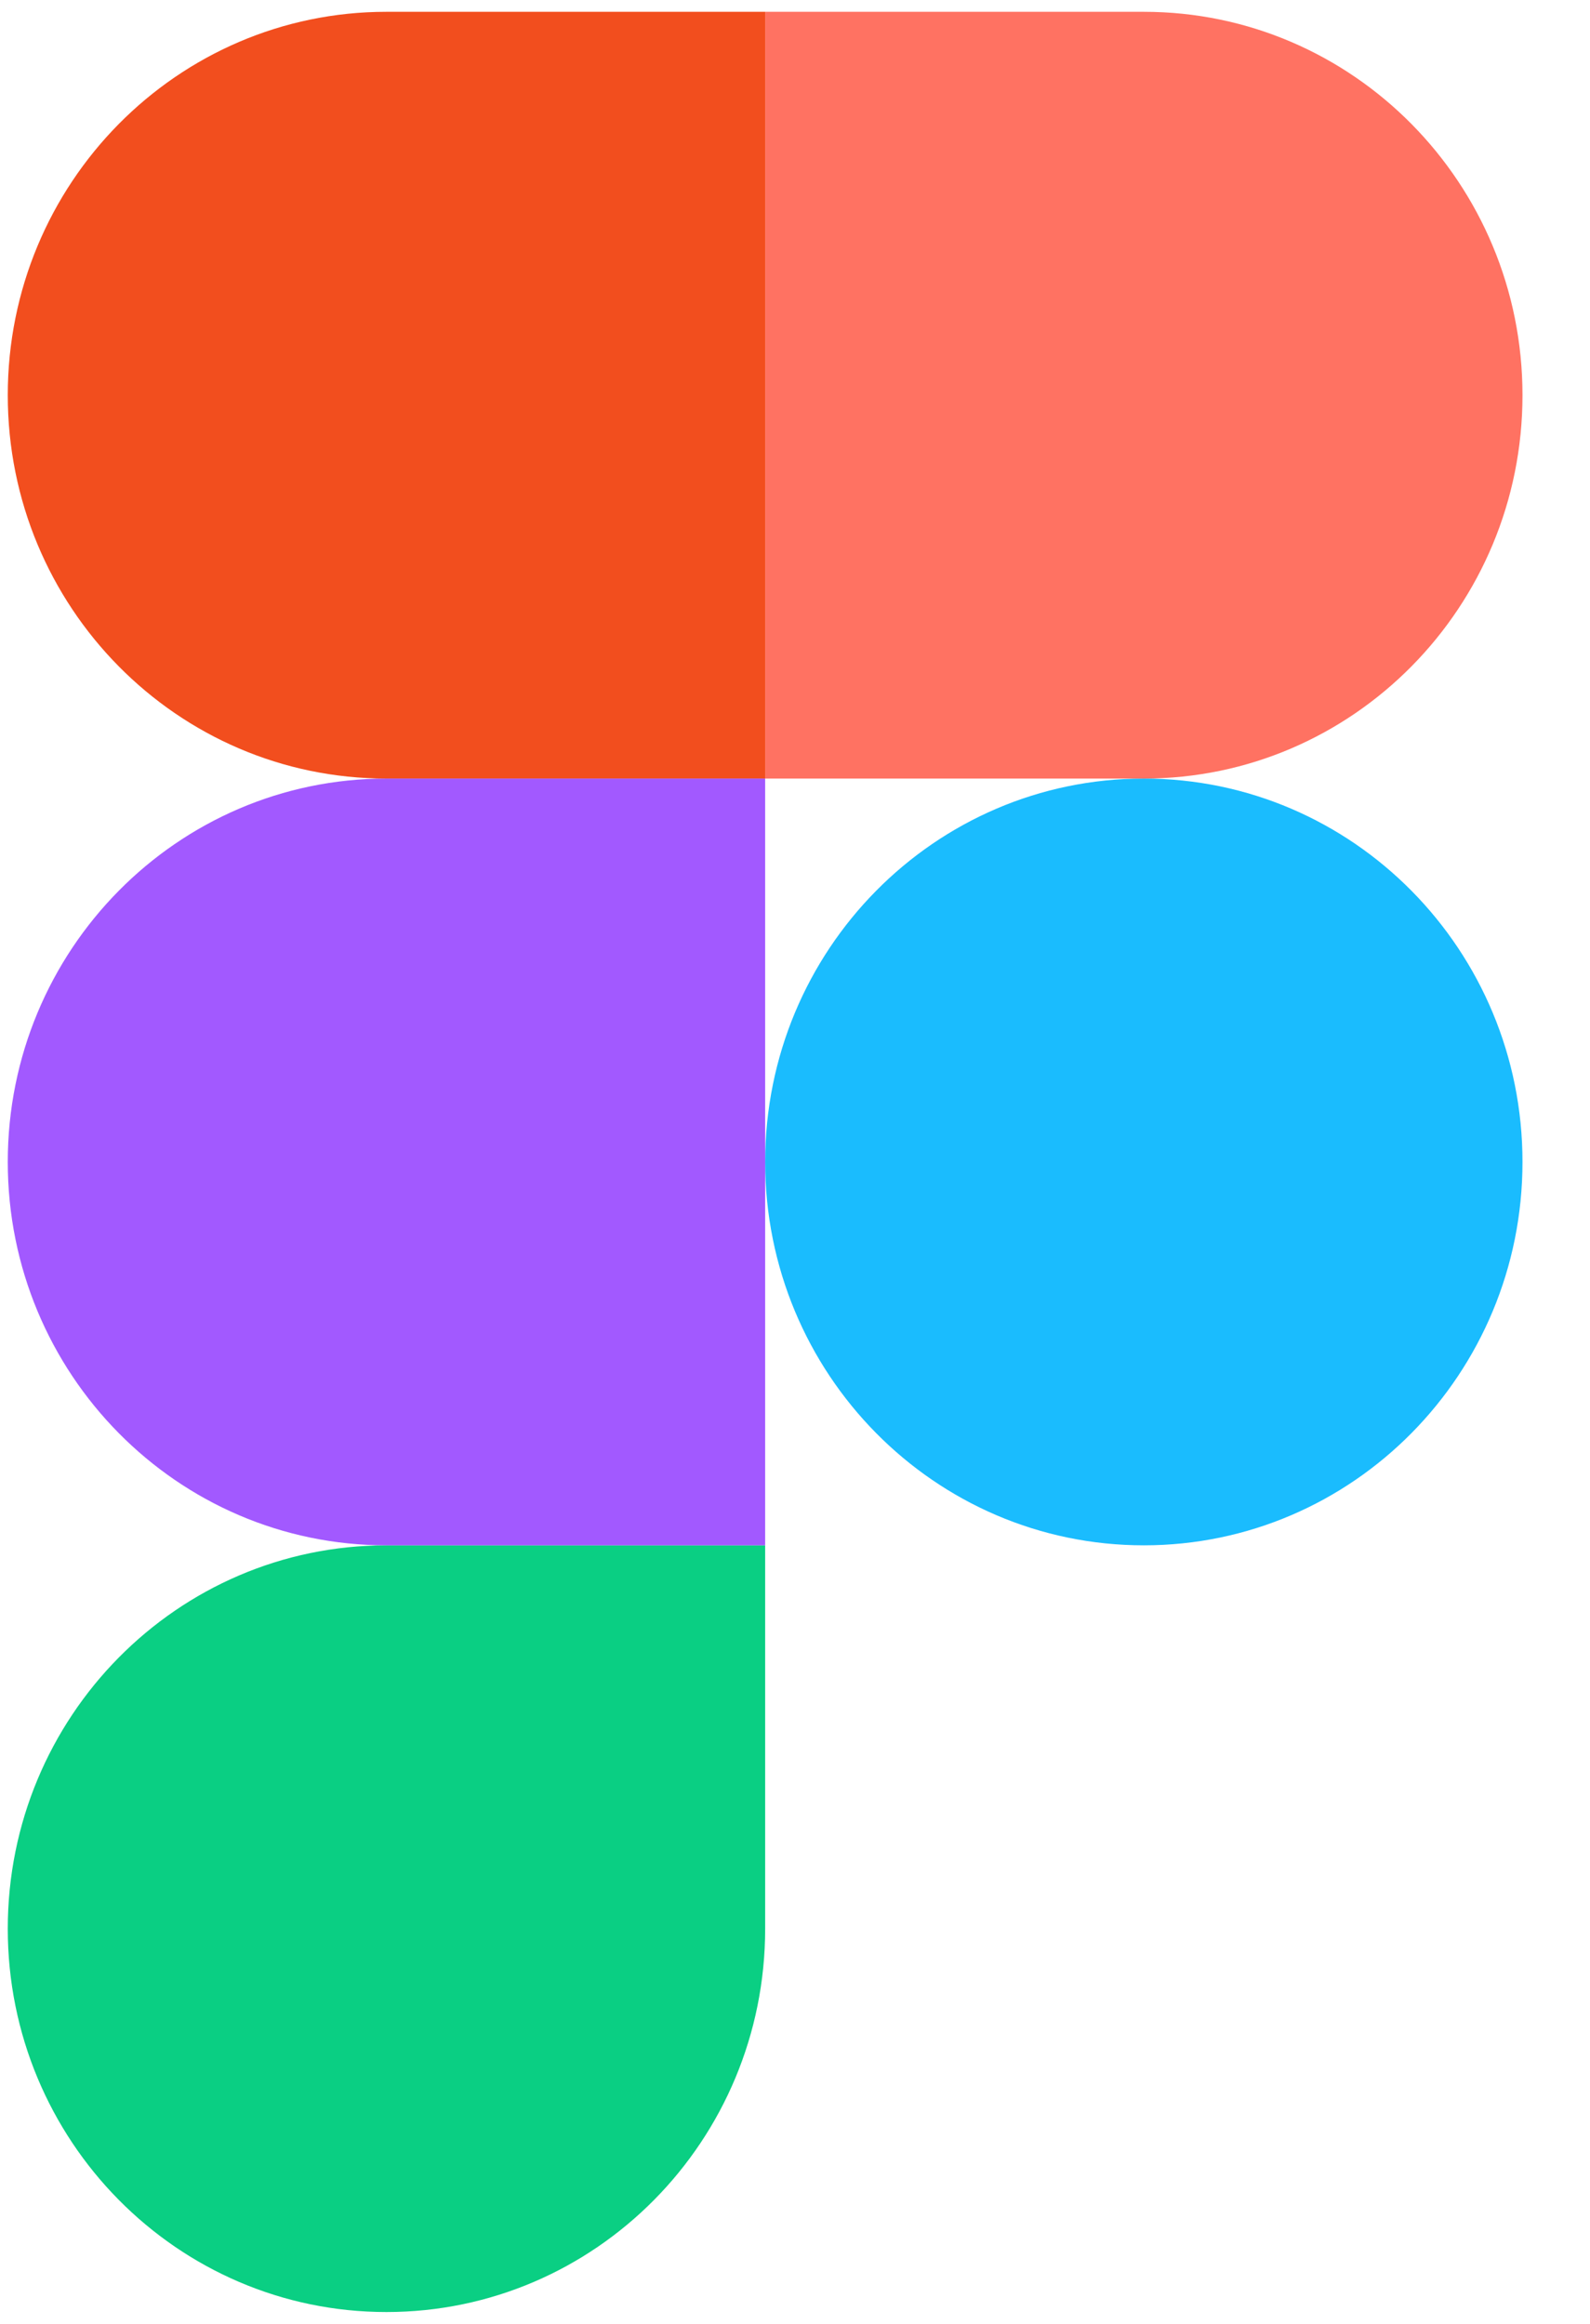
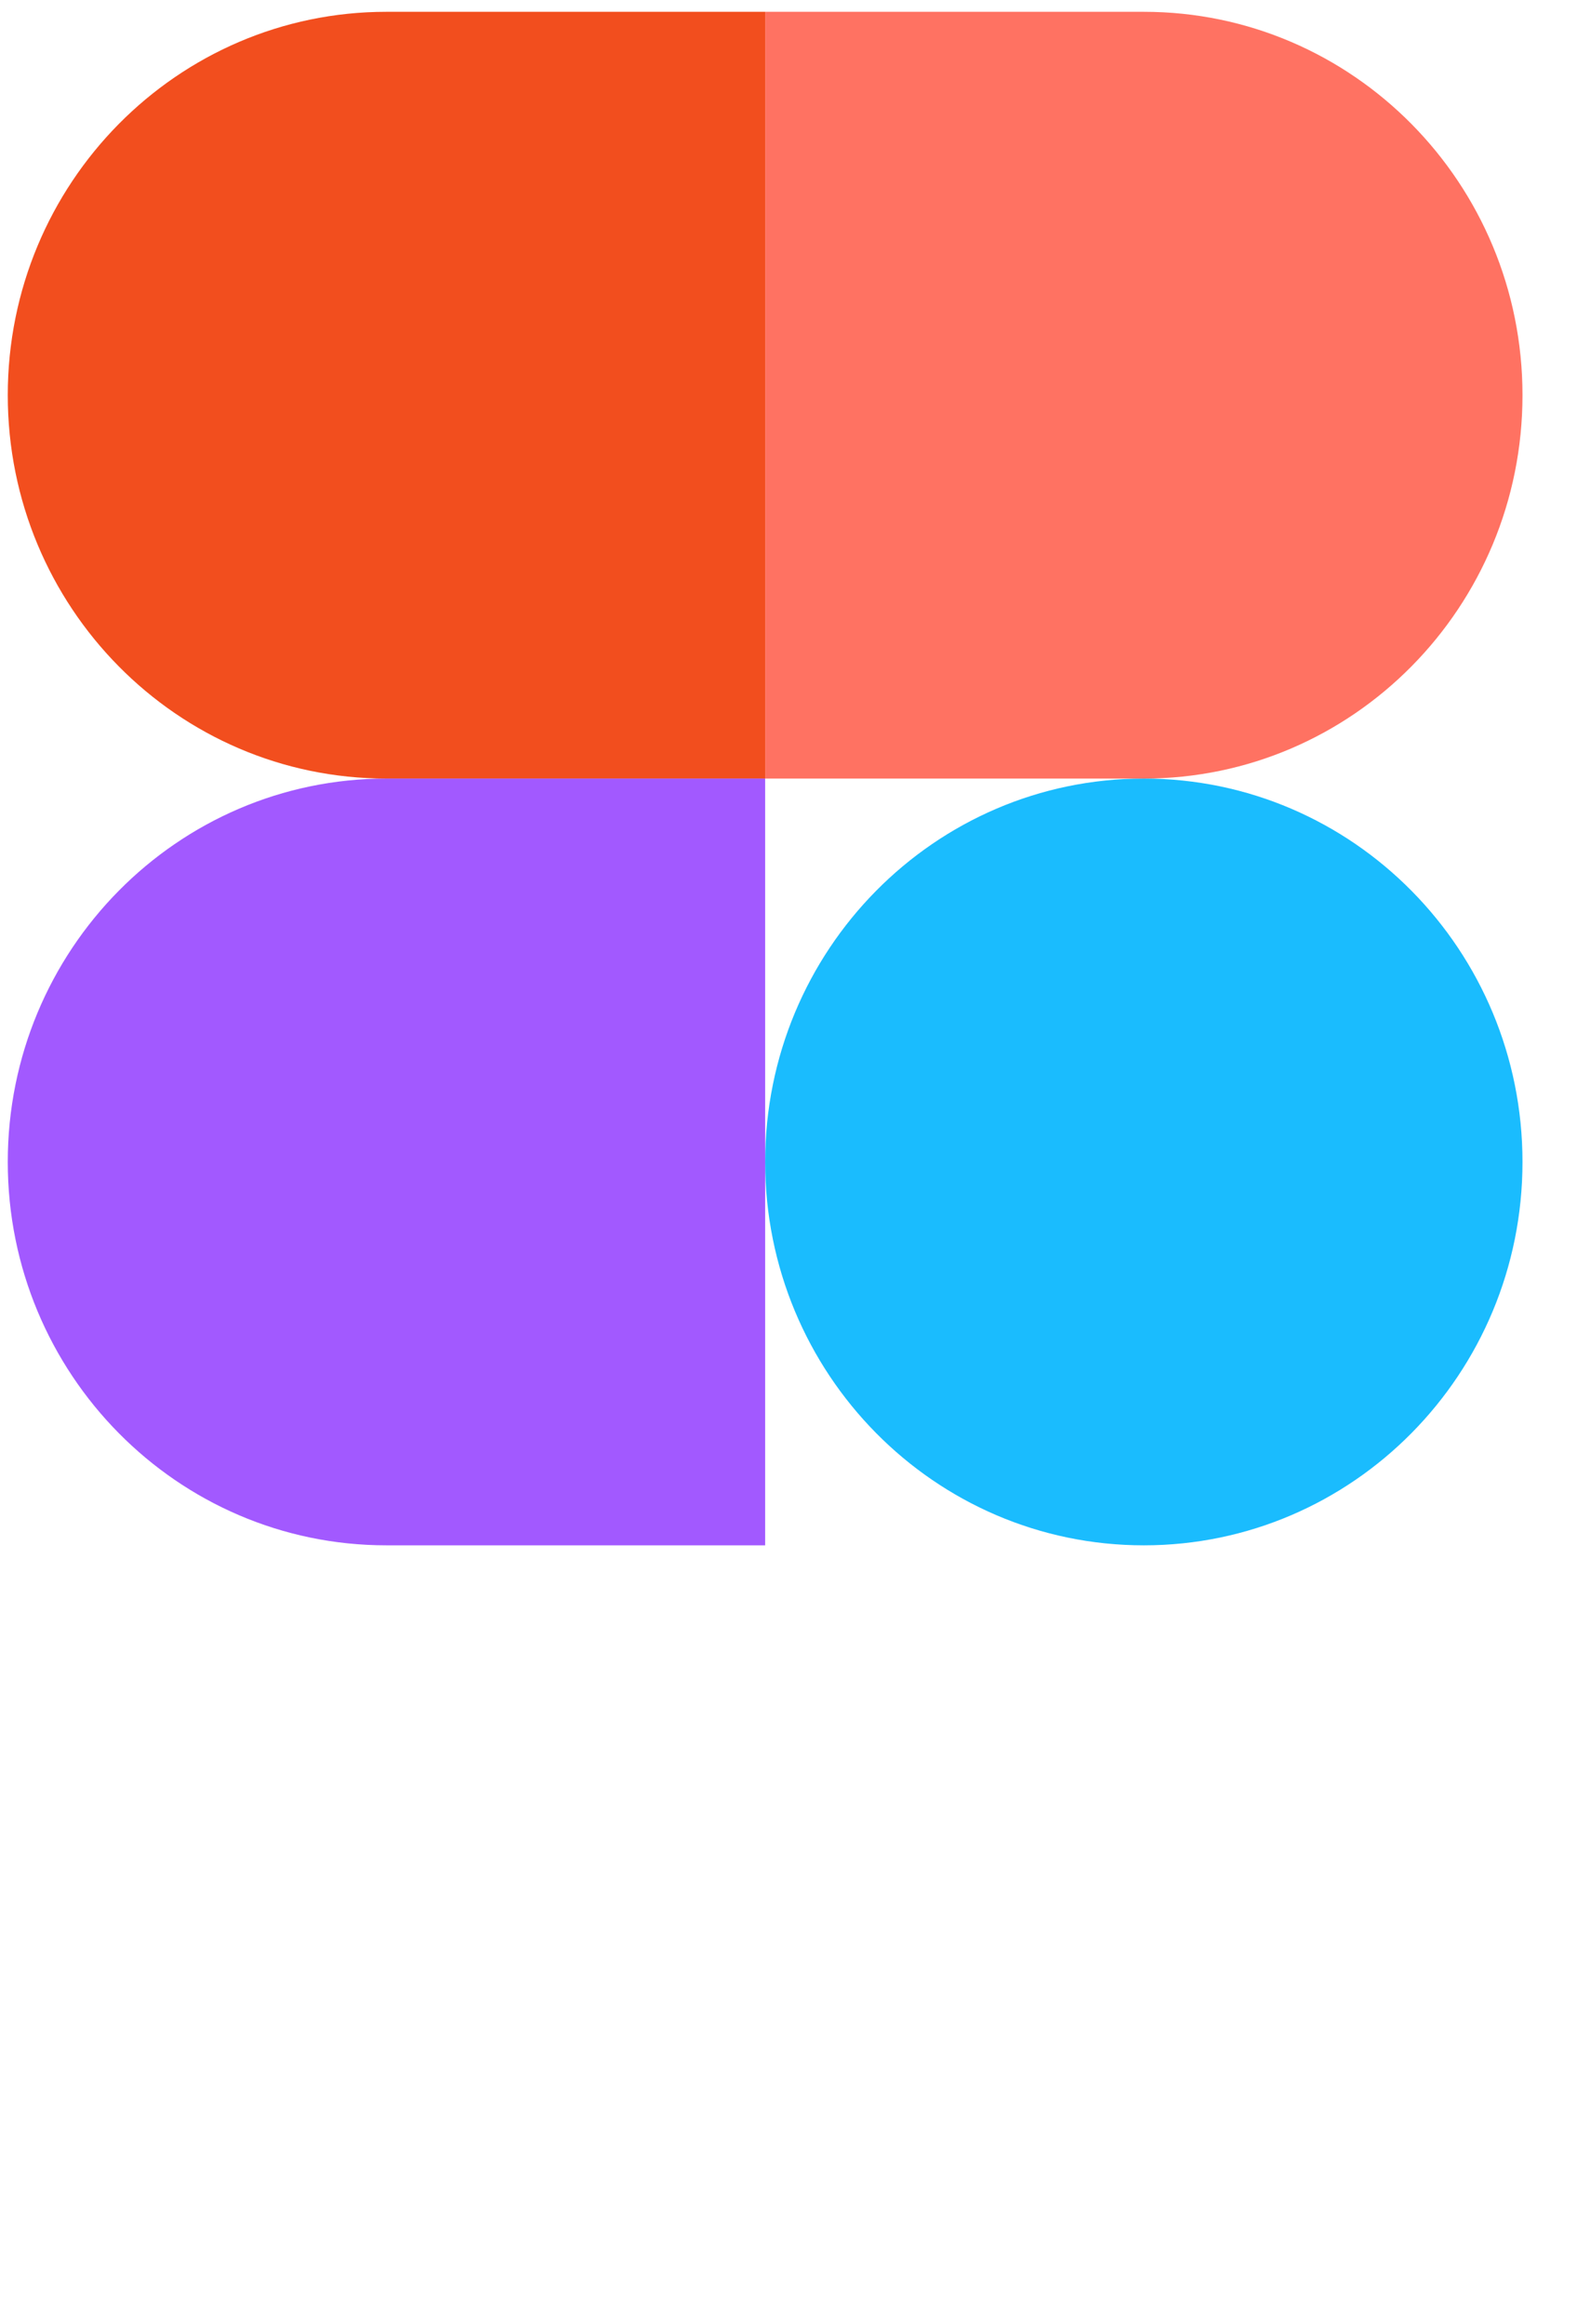
<svg xmlns="http://www.w3.org/2000/svg" width="26" height="38" viewBox="0 0 26 38" fill="none">
  <path d="M12.512 19C12.512 15.538 15.284 12.731 18.704 12.731C22.124 12.731 24.896 15.538 24.896 19C24.896 22.462 22.124 25.269 18.704 25.269C15.284 25.269 12.512 22.462 12.512 19Z" fill="#1ABCFE" />
-   <path d="M0.127 31.538C0.127 28.076 2.899 25.269 6.319 25.269H12.512V31.538C12.512 35 9.739 37.806 6.319 37.806C2.899 37.806 0.127 35 0.127 31.538Z" fill="#0ACF83" />
  <path d="M12.512 0.193V12.731H18.704C22.124 12.731 24.896 9.924 24.896 6.462C24.896 3 22.124 0.193 18.704 0.193H12.512Z" fill="#FF7262" />
  <path d="M0.127 6.462C0.127 9.924 2.899 12.731 6.319 12.731H12.512V0.193H6.319C2.899 0.193 0.127 3 0.127 6.462Z" fill="#F24E1E" />
  <path d="M0.127 19C0.127 22.462 2.899 25.269 6.319 25.269H12.512V12.731H6.319C2.899 12.731 0.127 15.538 0.127 19Z" fill="#A259FF" />
</svg>